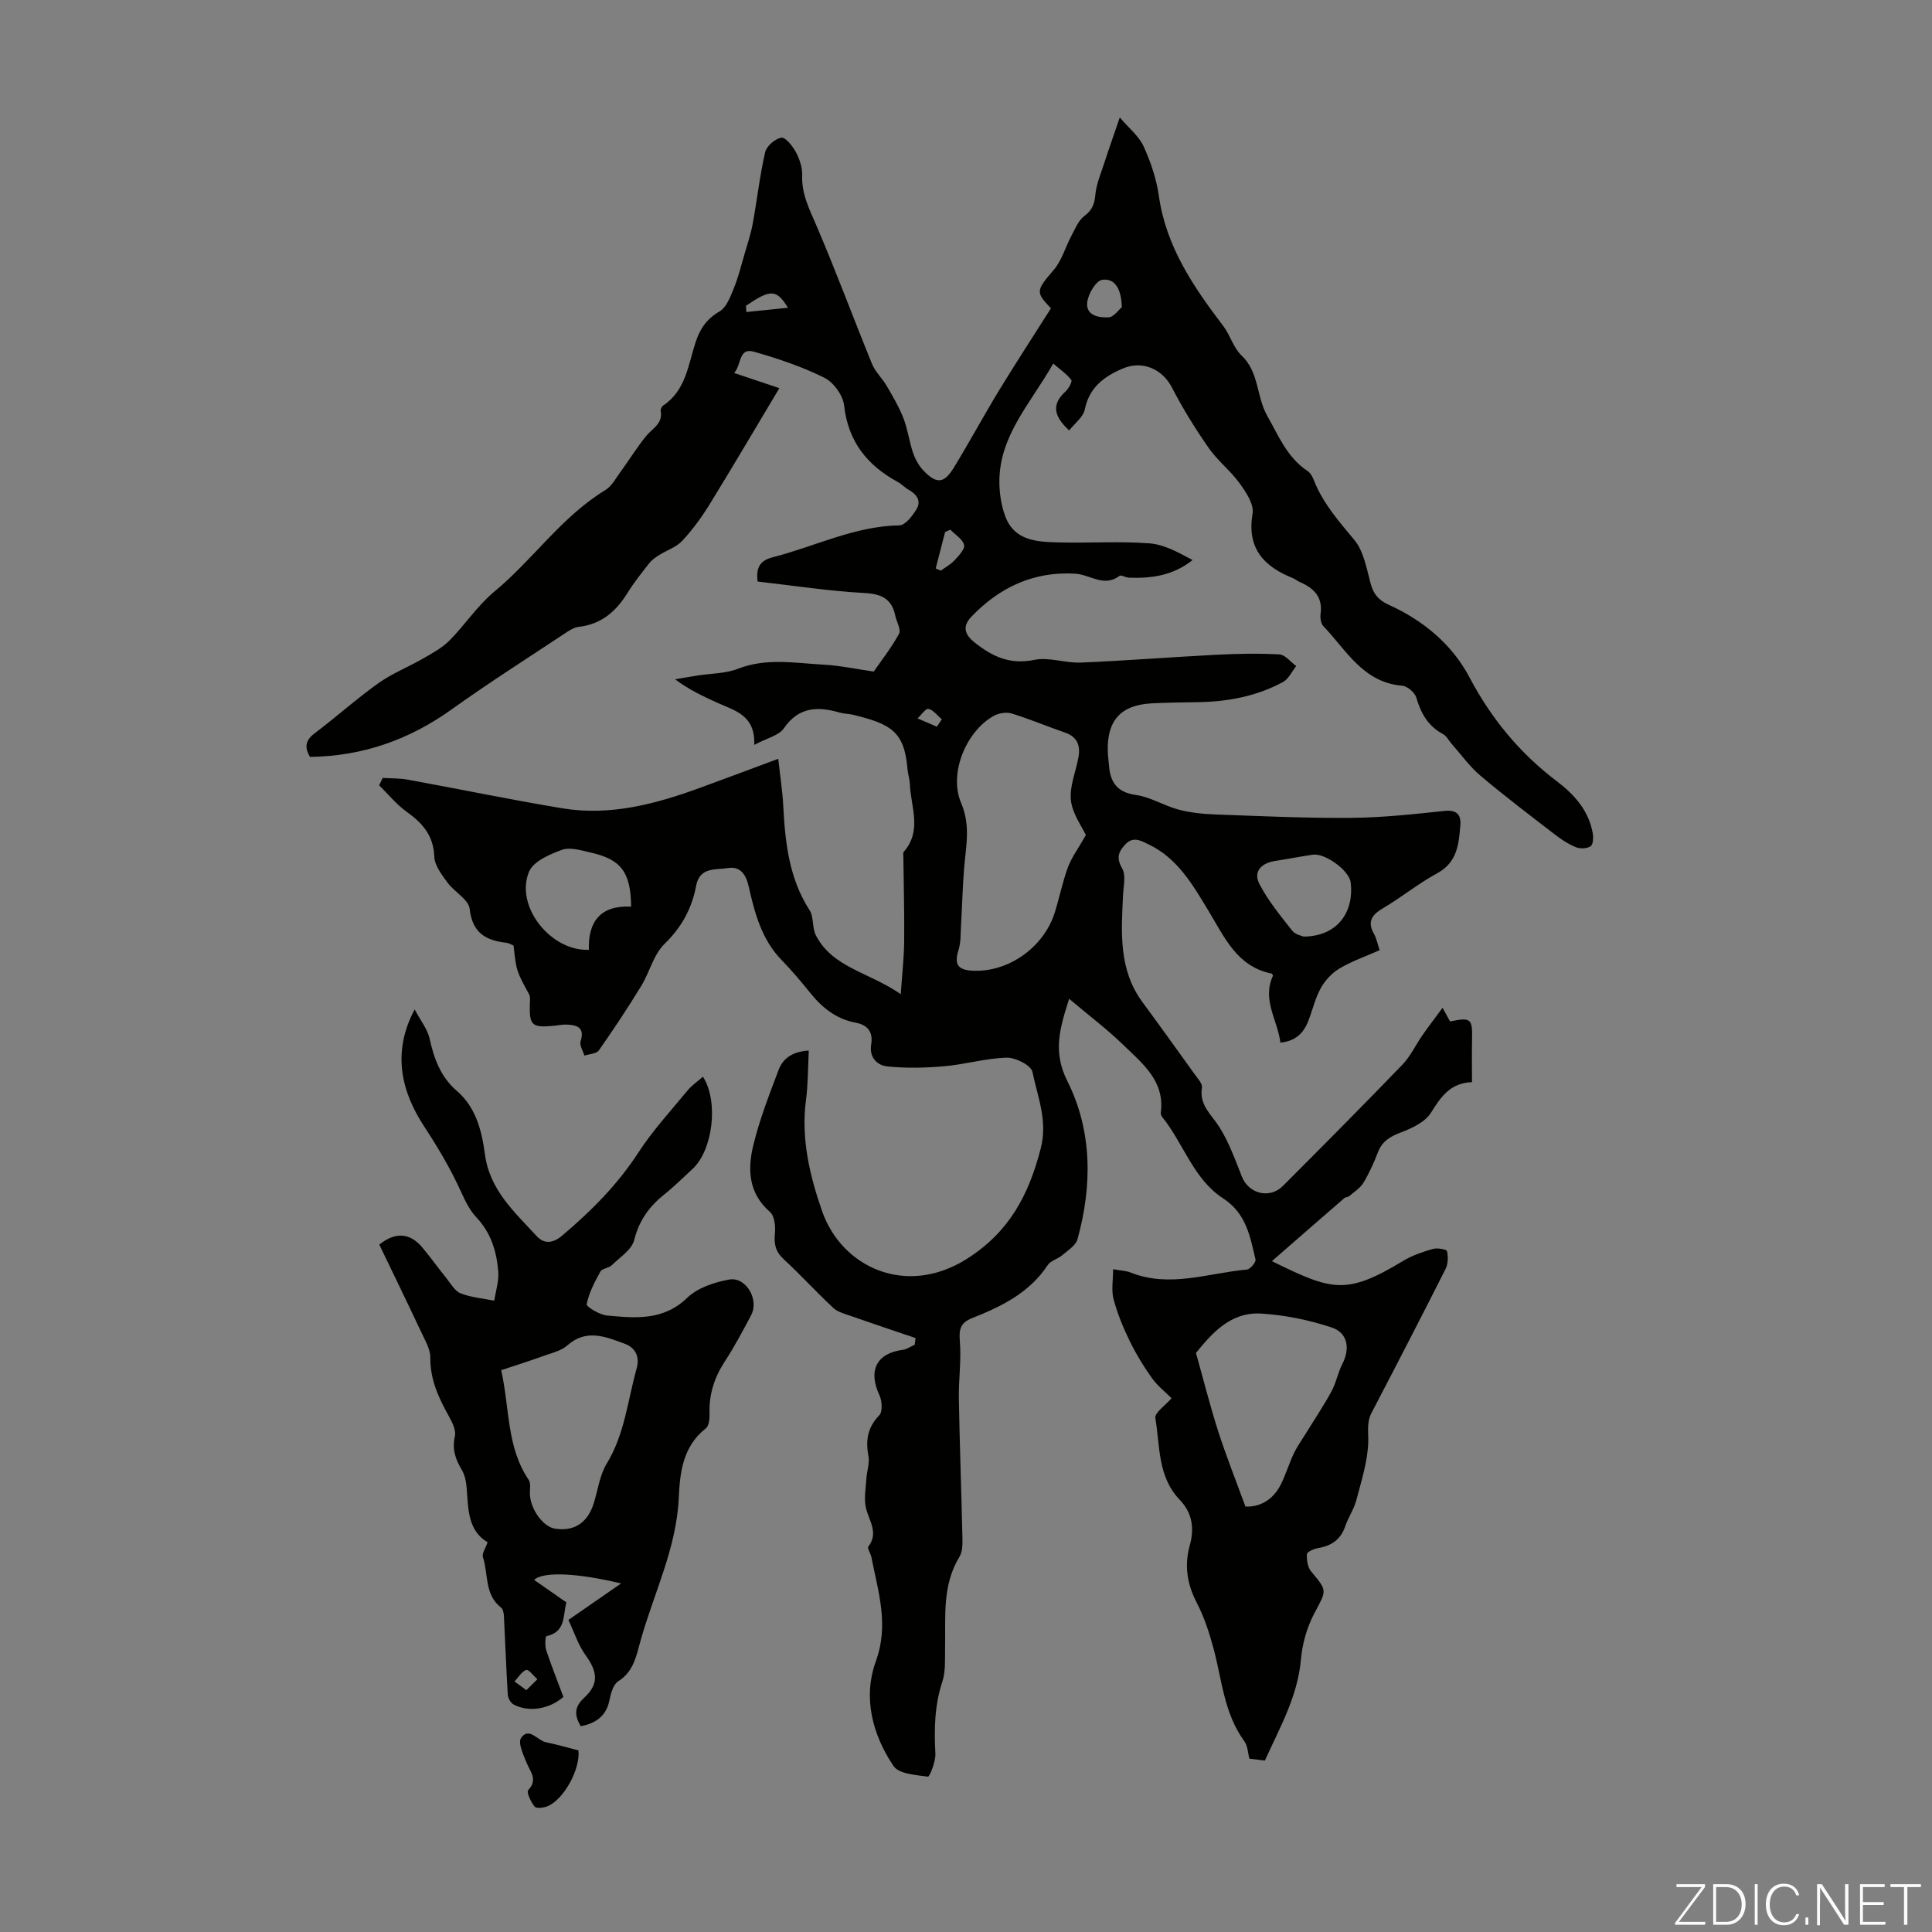
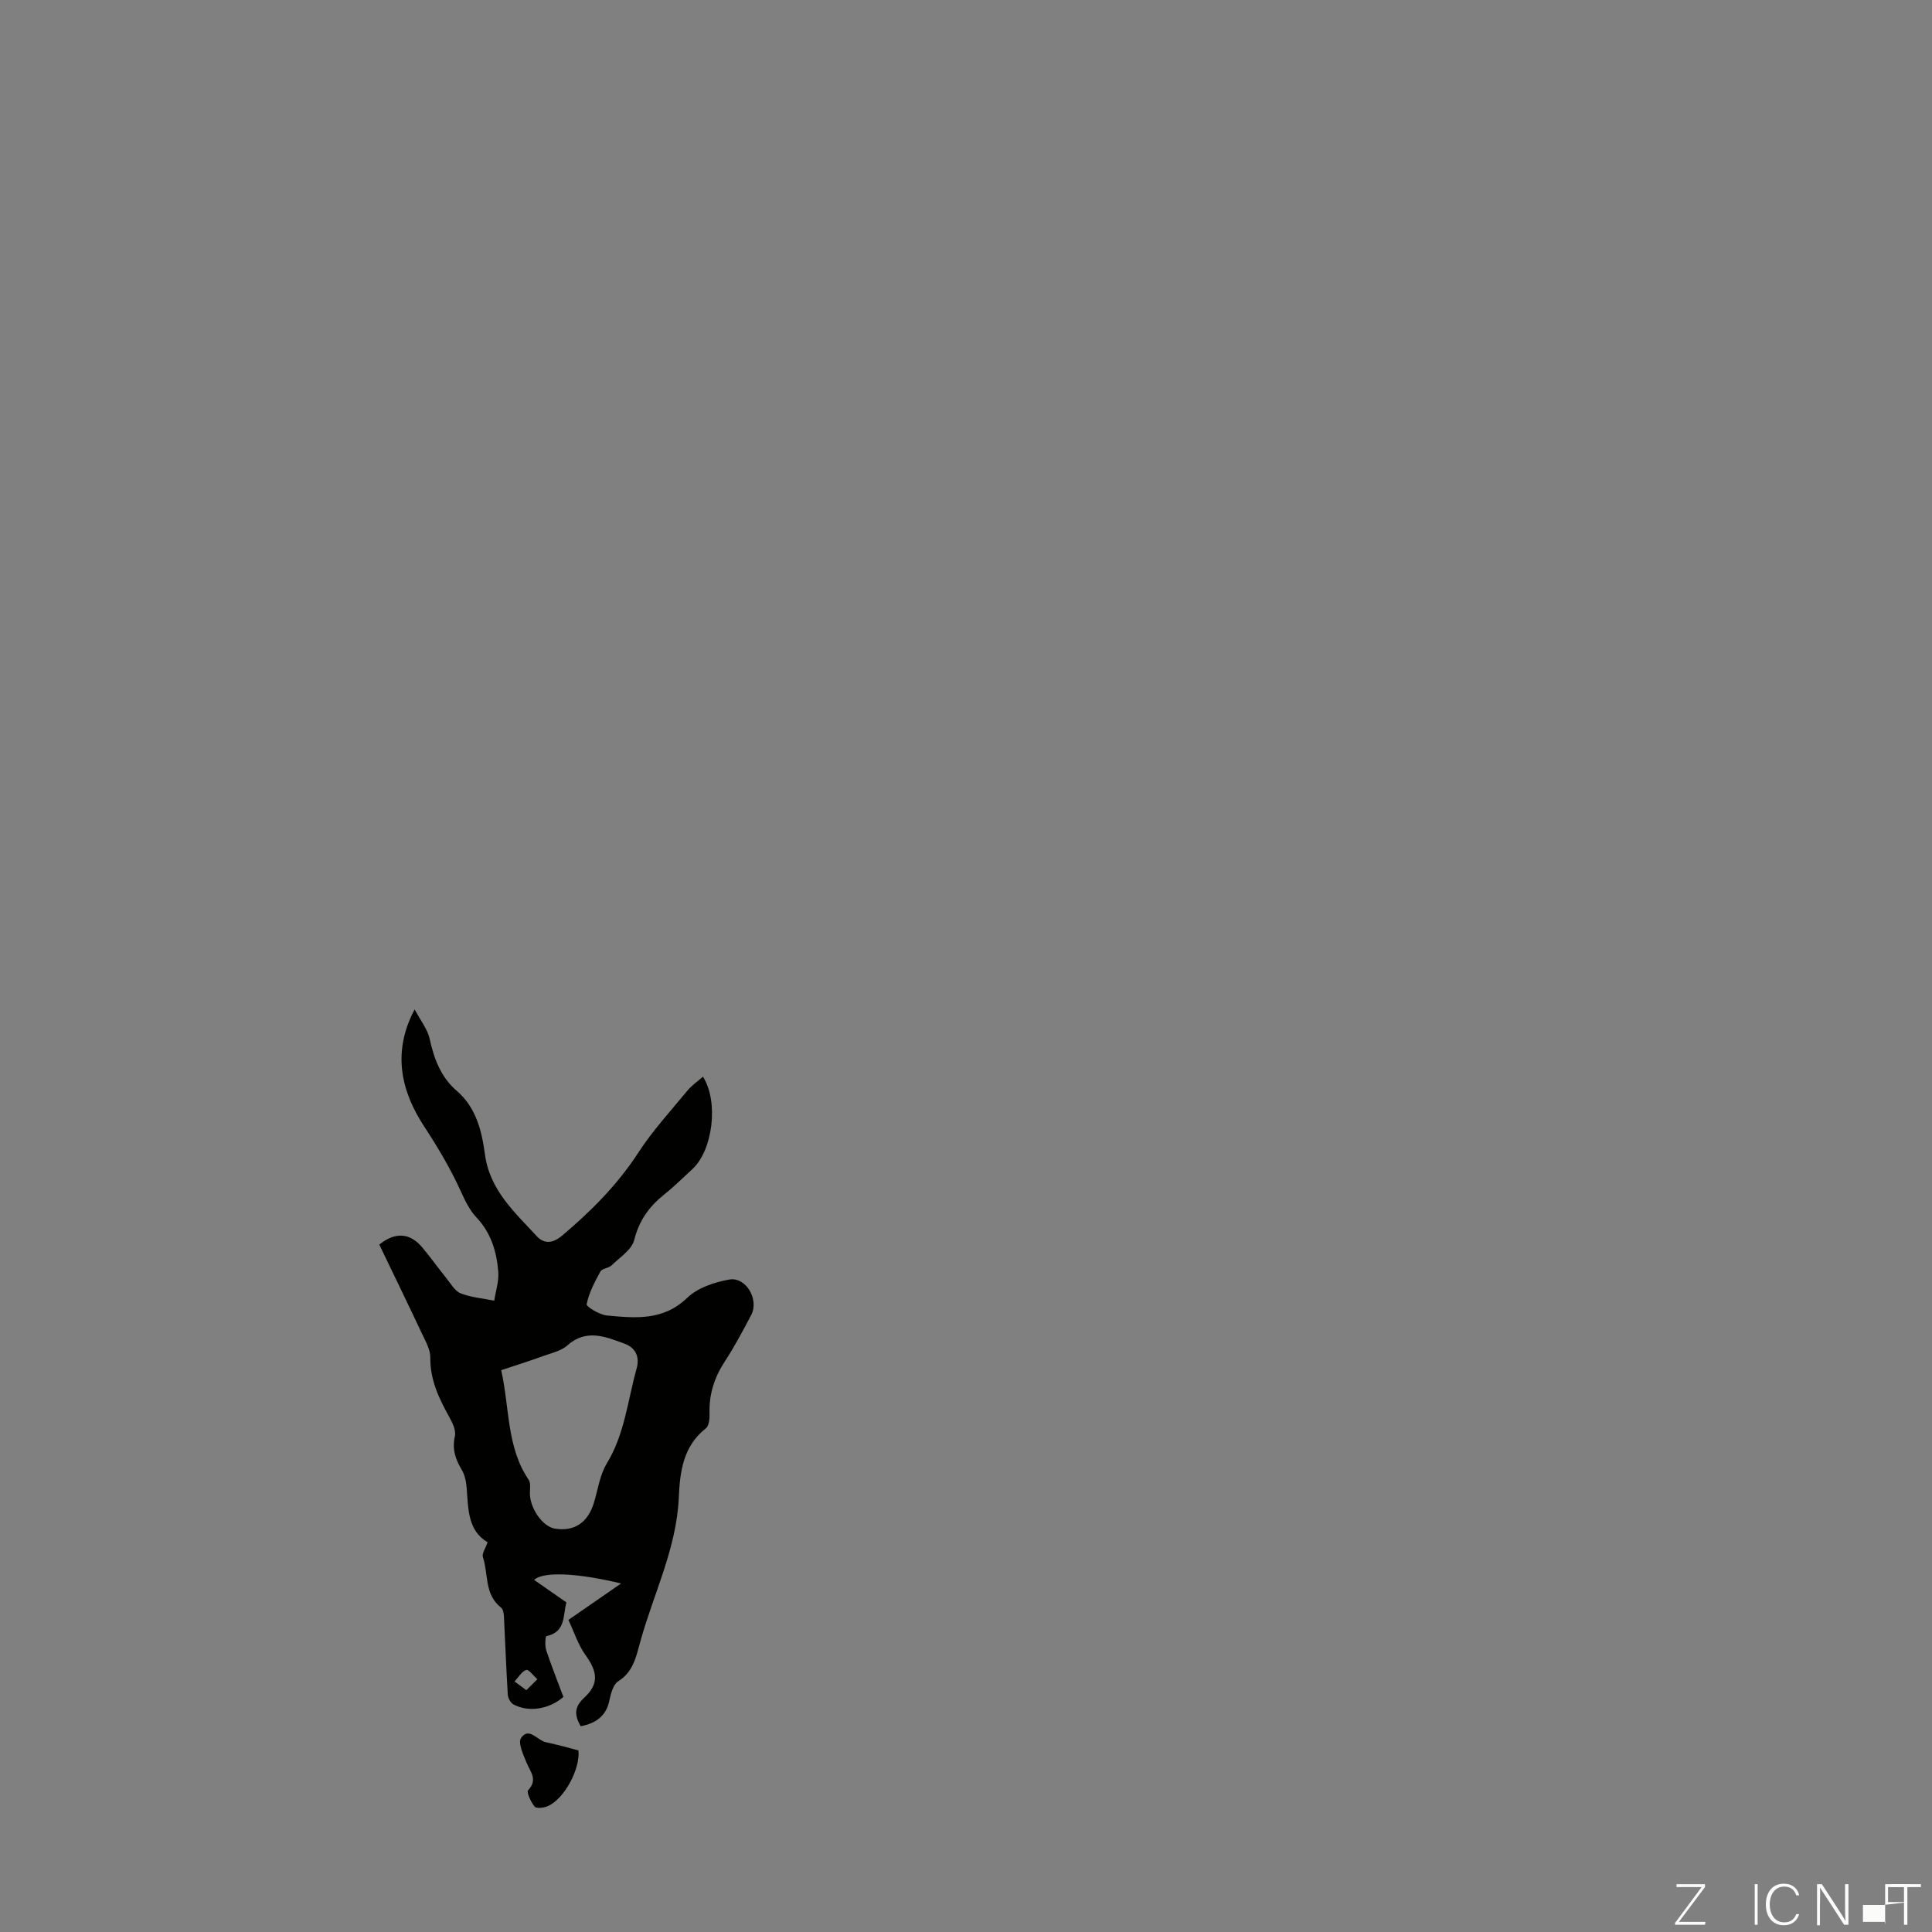
<svg xmlns="http://www.w3.org/2000/svg" enable-background="new 0 0 400 400" viewBox="0 0 400 400">
  <rect x="0" y="0" width="400" height="400" fill="#808080" stroke="none" />
  <g fill="#fbfcfa">
    <path d="m346.9 398 5.4-7.3h-5.2v-.6h5.9v.6l-5.4 7.2h5.5l-.1.6h-6.2v-.5z" />
-     <path d="m354.7 390.1h2.8c2.3 0 3.9 1.6 3.9 4.1s-1.6 4.3-3.9 4.3h-2.8zm.6 7.8h2c2.2 0 3.3-1.6 3.3-3.6 0-1.8-1-3.6-3.3-3.6h-2z" />
    <path d="m363.9 390.1v8.4h-.6v-8.4z" />
    <path d="m372.5 396.3c-.4 1.3-1.4 2.3-3.2 2.3-2.4 0-3.7-1.9-3.7-4.3 0-2.3 1.2-4.3 3.7-4.3 1.8 0 2.9 1 3.2 2.4h-.6c-.4-1.1-1.1-1.8-2.5-1.8-2.1 0-3 1.9-3 3.7s.9 3.7 3 3.7c1.4 0 2.1-.7 2.5-1.7z" />
-     <path d="m373.8 398.5v-1.5h.6v1.5z" />
    <path d="m376.2 398.5v-8.4h1c1.3 2 4.4 6.7 4.9 7.6-.1-1.2-.1-2.4-.1-3.8v-3.8h.7v8.4h-.9c-1.2-1.9-4.4-6.8-5-7.7.1 1.1 0 2.3 0 3.9v3.9h-.6z" />
-     <path d="m390 394.4h-4.3v3.5h4.7l-.1.6h-5.2v-8.4h5.1v.6h-4.5v3.1h4.3z" />
+     <path d="m390 394.4h-4.3v3.5h4.7l-.1.6v-8.4h5.1v.6h-4.5v3.1h4.3z" />
    <path d="m394.2 390.7h-2.8v-.6h6.3v.6h-2.8v7.8h-.7z" />
  </g>
-   <path d="m242.56 289.49c-1.31-1.32-2.94-2.58-4.08-4.19-1.72-2.41-3.28-4.98-4.58-7.64-1.35-2.78-2.56-5.69-3.35-8.68-.49-1.85-.09-3.95-.09-6.2 1.65.3 2.68.31 3.58.67 8.12 3.25 16.1.12 24.11-.6.69-.06 1.92-1.52 1.79-2.08-1.12-4.77-1.9-9.54-6.72-12.67-6.11-3.96-8.17-11.32-12.55-16.78-.2-.24-.38-.63-.34-.92.88-6.58-3.79-10.2-7.74-14.04-3.4-3.3-7.22-6.18-11.24-9.57-1.98 6.26-3.4 10.99-.36 17.05 5.15 10.27 5.18 21.61 2.09 32.73-.36 1.3-1.99 2.31-3.16 3.31-.92.79-2.38 1.11-3 2.04-3.79 5.75-9.59 8.58-15.65 10.98-2.48.98-2.75 2.38-2.54 4.87.32 3.9-.28 7.87-.21 11.8.17 9.62.53 19.24.74 28.87.03 1.3.02 2.84-.61 3.87-3.63 5.93-2.85 12.46-2.98 18.9-.05 2.33.14 4.81-.57 6.97-1.62 4.91-1.71 9.83-1.44 14.9.09 1.63-1.21 4.8-1.53 4.76-2.49-.35-6.02-.55-7.14-2.21-4.39-6.53-6.37-14.2-3.65-21.7 2.76-7.6.46-14.43-.93-21.55-.15-.76-.9-1.81-.63-2.16 2.22-2.95.07-5.42-.52-8.13-.41-1.9 0-4 .12-6 .1-1.56.7-3.18.42-4.65-.62-3.26-.17-5.92 2.25-8.43.71-.74.58-2.95.04-4.11-2.4-5.13-.64-8.71 4.8-9.43.87-.11 1.67-.7 2.5-1.07.05-.46.11-.91.16-1.37-4.42-1.5-8.86-2.98-13.27-4.53-1.3-.46-2.79-.82-3.75-1.7-3.52-3.28-6.77-6.86-10.3-10.12-1.7-1.57-2.01-3.16-1.79-5.34.15-1.47-.09-3.62-1.04-4.44-4.39-3.8-4.64-8.68-3.49-13.55 1.28-5.41 3.33-10.65 5.3-15.86.96-2.55 3.15-3.82 6.24-3.98-.19 3.61-.14 6.96-.58 10.24-1.07 8.02.83 15.84 3.35 23.04 4.03 11.53 17.32 17.83 29.95 9.85 8.78-5.55 12.8-13.22 15.29-22.81 1.51-5.82-.65-10.74-1.71-15.92-.28-1.35-3.49-2.98-5.32-2.93-4.3.11-8.56 1.39-12.88 1.77-3.92.35-7.93.44-11.83.04-2.06-.21-3.8-1.8-3.35-4.55.4-2.46-.6-4.01-3.2-4.5-3.92-.73-6.86-3.01-9.33-6.06-1.9-2.35-3.84-4.68-5.95-6.84-4.21-4.3-5.64-9.81-6.9-15.38-.55-2.42-1.75-4.15-4.24-3.74-2.5.41-5.88-.29-6.62 3.65-.88 4.71-2.99 8.6-6.56 12.07-2.27 2.21-3.08 5.87-4.82 8.71-2.78 4.53-5.71 8.98-8.77 13.33-.5.71-1.97.73-2.99 1.07-.29-.99-1.04-2.12-.79-2.94.91-2.87-.69-3.39-2.87-3.48-.88-.04-1.78.17-2.67.25-4.55.43-5.09-.07-4.96-4.54.02-.66.14-1.44-.15-1.97-2.62-4.82-2.65-4.81-3.22-10.1-.47-.19-.97-.52-1.5-.58-4.25-.48-7.03-2.03-7.59-7.01-.22-1.96-3.17-3.51-4.59-5.45-1.18-1.62-2.66-3.53-2.73-5.36-.17-4.34-2.38-6.91-5.66-9.25-2.15-1.53-3.86-3.66-5.76-5.53.24-.51.49-1.02.73-1.53 1.74.11 3.51.05 5.21.36 10.66 1.95 21.28 4.15 31.98 5.93 9.9 1.64 19.32-.88 28.54-4.25 5.23-1.91 10.45-3.87 16.17-6 .38 3.51.88 6.67 1.04 9.84.4 7.53 1.19 14.89 5.43 21.48.93 1.44.51 3.69 1.33 5.26 3.48 6.69 10.97 7.58 17.56 12.15.29-4.22.68-7.56.71-10.9.06-5.86-.1-11.73-.17-17.59 0-.33-.09-.78.08-.98 3.88-4.4 1.43-9.36 1.26-14.11-.04-1-.4-1.98-.48-2.98-.63-7.9-3.51-9.39-11.31-11.29-.87-.21-1.79-.18-2.65-.43-4.55-1.31-8.52-1.29-11.64 3.24-1.03 1.5-3.48 2.01-6.13 3.43.25-6.16-4.02-7.08-7.62-8.71-2.92-1.33-5.84-2.68-8.77-4.87 1.53-.26 3.05-.53 4.58-.77 2.83-.45 5.86-.4 8.47-1.42 5.84-2.27 11.71-1.17 17.57-.85 3.55.19 7.06.95 10.51 1.44 1.55-2.25 3.64-4.91 5.24-7.83.46-.84-.5-2.44-.77-3.7-.72-3.46-2.73-4.53-6.33-4.73-7.43-.4-14.83-1.55-22.19-2.38-.36-2.95.55-4.37 3.12-5.02 8.73-2.23 16.94-6.45 26.24-6.61 1.22-.02 2.7-1.97 3.54-3.34 1.06-1.75.01-3.12-1.67-4.06-.77-.43-1.4-1.14-2.18-1.57-6.35-3.45-10.3-8.36-11.14-15.87-.23-2.09-2.2-4.8-4.11-5.74-4.63-2.29-9.61-3.97-14.6-5.38-3.17-.89-2.48 2.7-4.06 4.41 3.41 1.14 6.52 2.18 9.37 3.14-4.87 8.14-9.6 16.19-14.49 24.14-1.64 2.65-3.52 5.22-5.64 7.49-1.24 1.32-3.21 1.95-4.81 2.96-.72.45-1.46.97-1.97 1.62-1.59 2.02-3.21 4.05-4.56 6.23-2.37 3.81-5.4 6.45-10.06 6.98-1.03.12-2.06.81-2.97 1.42-7.83 5.19-15.76 10.24-23.39 15.7-8.74 6.24-18.31 9.66-29.3 9.81-.99-1.72-1.18-3.27.95-4.87 4.47-3.36 8.64-7.13 13.19-10.37 2.86-2.04 6.21-3.36 9.27-5.12 1.91-1.1 3.94-2.19 5.46-3.72 3.23-3.25 5.8-7.24 9.29-10.13 8.02-6.62 13.93-15.52 22.98-21.02 1.32-.8 2.17-2.42 3.13-3.74 1.81-2.47 3.41-5.1 5.34-7.47 1.3-1.59 3.49-2.54 3.01-5.18-.06-.35.22-.94.53-1.14 4.68-3.12 5.16-8.43 6.7-13.11.93-2.82 2.3-4.81 4.95-6.36 1.43-.83 2.23-3.01 2.94-4.74.95-2.32 1.55-4.77 2.25-7.19.61-2.08 1.3-4.15 1.69-6.28.9-4.92 1.45-9.91 2.57-14.77.29-1.26 2.08-2.81 3.36-2.99.87-.12 2.33 1.75 3.01 3.01.76 1.43 1.35 3.19 1.29 4.78-.14 3.88 1.51 7.04 2.98 10.47 4.05 9.43 7.6 19.07 11.48 28.57.67 1.65 2.12 2.97 3.03 4.54 1.27 2.18 2.57 4.37 3.48 6.71.89 2.28 1.18 4.78 1.97 7.1.45 1.33 1.18 2.69 2.14 3.7 2.74 2.89 4.3 2.76 6.36-.63 3.2-5.25 6.12-10.66 9.31-15.91 3.46-5.67 7.09-11.24 10.76-17.02-3.26-3.38-3.07-3.68.59-7.97 1.66-1.94 2.38-4.67 3.62-6.99.78-1.46 1.46-3.22 2.7-4.15 1.64-1.22 2.1-2.47 2.28-4.41.21-2.22 1.14-4.38 1.84-6.53.91-2.82 1.9-5.61 3.22-9.46 1.91 2.24 3.96 3.86 4.93 5.98 1.47 3.22 2.65 6.71 3.15 10.2 1.48 10.53 7.14 18.85 13.34 26.99 1.45 1.9 2.1 4.51 3.78 6.1 3.66 3.45 3.07 8.48 5.29 12.42 2.35 4.16 4.14 8.69 8.38 11.5.6.4 1.04 1.19 1.31 1.9 1.86 4.79 5.16 8.49 8.39 12.39 1.92 2.32 2.52 5.85 3.34 8.94.6 2.25 1.64 3.51 3.83 4.5 7.08 3.21 13.05 8.17 16.63 14.94 4.55 8.62 10.44 15.76 18.14 21.59 3.62 2.74 6.61 6.09 7.42 10.8.15.87.07 2.29-.46 2.64-.74.49-2.12.56-2.99.21-1.53-.61-2.97-1.55-4.29-2.56-5.23-4.03-10.5-8.02-15.54-12.28-2.25-1.9-4-4.39-5.97-6.61-.59-.66-1.02-1.59-1.75-1.98-3.09-1.65-4.58-4.27-5.53-7.54-.31-1.06-1.85-2.39-2.93-2.48-8.11-.67-11.56-7.37-16.32-12.33-.52-.55-.69-1.72-.58-2.54.49-3.52-1.41-5.35-4.31-6.6-.51-.22-.95-.62-1.46-.82-6.04-2.43-9.52-6.18-8.31-13.38.32-1.9-1.36-4.41-2.68-6.24-1.89-2.61-4.56-4.67-6.4-7.31-2.78-3.99-5.37-8.17-7.6-12.49-1.99-3.87-6.14-5.72-10.27-3.93-3.85 1.66-6.87 3.91-7.79 8.46-.32 1.58-2.1 2.87-3.23 4.33-3.44-3.14-3.48-5.59-.79-8.03.66-.6 1.48-2.09 1.23-2.42-.9-1.21-2.23-2.09-3.74-3.4-4.72 8.32-11.24 14.99-11.15 24.65.02 2.28.4 4.68 1.16 6.82 1.87 5.25 6.6 5.45 11.1 5.56 6.25.16 12.54-.27 18.76.19 3.06.22 6.02 1.87 8.98 3.46-4.03 3.22-8.52 3.83-13.21 3.65-.66-.03-1.58-.63-1.92-.37-3.22 2.42-6.08-.26-9.1-.45-8.59-.54-15.72 2.79-21.56 8.9-1.59 1.67-1.79 3.38.58 5.27 3.76 3 7.39 4.71 12.45 3.67 3.03-.63 6.42.7 9.62.56 9.36-.39 18.71-1.14 28.07-1.62 4.34-.22 8.71-.31 13.05-.07 1.2.07 2.32 1.57 3.48 2.41-.91 1.13-1.58 2.68-2.75 3.31-5.41 2.93-11.32 4.05-17.44 4.16-3.24.06-6.49.08-9.73.25-6.38.34-9.27 3.52-9.1 9.92.03 1 .18 2.01.26 3.01.28 3.49 1.74 5.51 5.61 6.05 3 .42 5.78 2.22 8.76 3.01 2.43.65 5.02.91 7.54 1.01 9.39.34 18.79.79 28.18.71 6.47-.05 12.95-.76 19.4-1.44 2.55-.27 3.42.86 3.25 2.92-.31 3.87-.59 7.7-4.78 9.98-3.92 2.13-7.42 5-11.27 7.27-2.33 1.38-3.25 2.79-1.82 5.32.53.94.73 2.08 1.16 3.35-2.85 1.26-5.73 2.25-8.29 3.77-1.57.93-3.01 2.47-3.89 4.07-1.18 2.12-1.71 4.59-2.62 6.88-.97 2.45-2.62 4.11-5.75 4.41-.56-4.65-3.87-8.85-1.52-13.88-.07-.09-.17-.38-.33-.42-7.13-1.45-9.72-7.5-12.95-12.84-3.31-5.47-6.46-11.06-12.57-13.94-1.52-.72-3.14-1.74-4.83.14-1.48 1.64-1.72 2.82-.54 4.92.8 1.43.25 3.66.16 5.53-.36 7.67-.94 15.37 4.01 22.09 3.64 4.94 7.22 9.93 10.8 14.92.63.88 1.66 1.97 1.53 2.8-.6 3.66 1.99 5.59 3.63 8.2 1.98 3.15 3.26 6.76 4.65 10.25 1.41 3.54 5.74 4.65 8.48 1.91 8.3-8.32 16.59-16.66 24.75-25.12 1.67-1.73 2.72-4.05 4.12-6.06 1.24-1.77 2.55-3.49 4.19-5.71.79 1.44 1.18 2.14 1.55 2.83 4.37-.9 4.66-.62 4.55 3.94-.06 2.78-.01 5.56-.01 8.63-4.46.15-6.42 2.99-8.48 6.31-1.19 1.93-3.9 3.21-6.19 4.08-2.24.85-3.91 1.79-4.8 4.11-.84 2.18-1.81 4.35-3.02 6.35-.68 1.12-1.94 1.89-2.98 2.78-.24.2-.7.15-.93.35-5 4.33-9.98 8.68-15.03 13.08 12.41 6.08 15.31 7.13 27.18-.06 1.87-1.13 4.03-1.86 6.15-2.47.91-.26 2.83.07 2.92.45.28 1.17.23 2.67-.31 3.73-5.02 9.95-10.14 19.86-15.3 29.74-1.07 2.04-.62 4.02-.69 6.13-.14 4.05-1.45 8.09-2.5 12.08-.48 1.81-1.64 3.43-2.24 5.23-.93 2.77-2.83 4.1-5.62 4.57-.87.14-2.31.78-2.34 1.27-.07 1.2.16 2.73.9 3.6 3.4 4.05 3.19 3.83.64 8.64-1.52 2.87-2.49 6.27-2.77 9.51-.68 7.74-4.42 14.21-7.47 20.98-1.2-.15-2.19-.27-3.22-.4-.29-1.09-.31-2.62-1.04-3.62-4.21-5.75-4.62-12.69-6.38-19.22-.87-3.21-1.91-6.45-3.44-9.39-2.04-3.9-2.63-7.79-1.46-11.97.98-3.51.48-6.72-2.06-9.36-4.63-4.79-4.1-11.15-5.08-16.98-.15-1.1 2.05-2.57 3.36-4.08zm-17.74-116.6c-.79-1.72-2.78-4.37-3.1-7.2-.32-2.91 1.06-5.99 1.58-9.02.4-2.34-.28-4.13-2.78-4.99-3.69-1.27-7.3-2.8-11.03-3.95-1.09-.34-2.65-.11-3.68.45-5.65 3.06-9.47 11.83-6.82 18.07 2 4.7 1 8.89.63 13.38-.32 3.97-.42 7.96-.65 11.93-.1 1.69-.01 3.47-.5 5.05-.93 2.98-.27 4.19 2.85 4.36 7.4.4 14.79-4.79 17.07-12.08.97-3.09 1.59-6.29 2.71-9.32.76-2.04 2.13-3.88 3.72-6.68zm22.79 107.22c1.59 5.65 2.91 10.94 4.57 16.12 1.65 5.13 3.65 10.15 5.67 15.68 2.78.16 5.64-1.21 7.32-4.55 1.05-2.09 1.7-4.36 2.72-6.47.75-1.56 1.79-2.99 2.7-4.47 1.72-2.8 3.56-5.54 5.12-8.43.94-1.75 1.29-3.81 2.2-5.58 1.63-3.17 1.18-6.46-2.23-7.58-4.68-1.55-9.67-2.57-14.59-2.87-6.38-.38-10.25 4.2-13.48 8.15zm-116.94-92.4c-.09-7.2-2.1-9.79-8.42-11.21-1.94-.44-4.22-1.16-5.91-.55-2.54.92-5.9 2.38-6.8 4.51-2.99 7.08 4.42 16.51 12.38 16.19-.19-5.83 2.4-9.27 8.75-8.94zm139.2 6.2c7.28-.05 10.48-5.34 9.78-11.19-.31-2.55-5.37-6.13-7.83-5.77-2.61.38-5.21.9-7.82 1.3-2.86.44-4.59 2.2-3.24 4.79 1.79 3.46 4.34 6.55 6.77 9.64.65.83 2.03 1.08 2.34 1.23zm-37.61-130.31c-.1-3.84-1.46-6.06-4.08-5.66-1.28.2-2.84 2.86-3.07 4.57-.39 2.83 2.39 3.28 4.36 3.2 1.13-.05 2.21-1.64 2.79-2.11zm-38.53 54.09c.35.15.71.3 1.06.45.96-.7 2.06-1.28 2.85-2.15.86-.94 2.18-2.32 1.96-3.17-.31-1.22-1.84-2.12-2.85-3.16-.36.17-.72.33-1.08.5-.64 2.52-1.29 5.02-1.94 7.53zm-39.29-54.38c.03.43.06.86.09 1.29 2.74-.28 5.49-.56 8.61-.88-2.39-3.9-3.63-3.85-8.7-.41zm39.53 87.14c.34-.51.68-1.01 1.02-1.52-.91-.77-1.73-1.92-2.77-2.17-.56-.13-1.49 1.27-2.25 1.98 1.34.57 2.67 1.14 4 1.71z" fill="#010100" />
  <path d="m120.22 357.4c-1.21-2.16-1.47-3.86.7-5.87 3.15-2.9 2.8-5.41.3-8.87-1.52-2.11-2.33-4.72-3.54-7.27 3.75-2.59 7.17-4.96 10.91-7.55-9.04-2.18-16.1-2.52-18.01-.74 2.22 1.54 4.38 3.05 6.69 4.66-.75 2.68-.06 6.11-4.14 6.99-.23.05-.34 2-.04 2.92 1.09 3.27 2.37 6.48 3.56 9.66-2.95 2.56-7.22 3.24-10.34 1.55-.6-.32-1.13-1.31-1.18-2.03-.33-5.42-.52-10.85-.8-16.28-.03-.6-.19-1.43-.61-1.75-3.46-2.7-2.58-6.95-3.74-10.45-.24-.72.53-1.77.97-3.06-4.12-2.44-3.99-6.9-4.33-11.23-.1-1.29-.38-2.71-1.03-3.79-1.32-2.2-2.01-4.28-1.41-6.94.27-1.19-.51-2.8-1.18-4.01-2.14-3.84-3.96-7.67-3.91-12.27.02-1.66-.99-3.38-1.74-4.98-2.9-6.17-5.88-12.29-8.82-18.41 3.33-2.67 6.36-2.47 8.94.64 1.72 2.06 3.28 4.25 4.97 6.34.91 1.13 1.74 2.65 2.95 3.12 2.18.85 4.62 1.04 6.94 1.51.3-2 .99-4.03.83-6-.33-4.15-1.49-8.04-4.53-11.25-1.42-1.5-2.38-3.53-3.25-5.45-2.15-4.72-4.75-9.07-7.61-13.45-4.39-6.73-6.85-14.92-1.92-24.15 1.26 2.38 2.68 4.12 3.1 6.07.91 4.15 2.32 7.95 5.59 10.76 4.06 3.49 5.21 8.36 5.86 13.17 1 7.42 6.12 11.94 10.69 16.91 1.56 1.69 3.34 1.57 5.28-.07 6.01-5.07 11.47-10.54 15.8-17.21 2.96-4.56 6.7-8.62 10.17-12.84.89-1.08 2.1-1.89 3.2-2.86 3.31 5.19 2.03 15.28-2.21 19.15-1.9 1.73-3.72 3.57-5.73 5.17-3.14 2.5-5.27 5.39-6.29 9.48-.51 2.03-2.99 3.61-4.7 5.27-.61.59-1.95.62-2.3 1.26-1.19 2.15-2.37 4.41-2.85 6.77-.1.51 2.67 2.2 4.21 2.34 5.85.54 11.64 1.14 16.62-3.67 2.14-2.07 5.61-3.21 8.66-3.77 3.49-.64 6.27 4.14 4.57 7.36-1.72 3.26-3.46 6.53-5.47 9.62-2.16 3.31-3.27 6.78-3.15 10.73.03 1.05-.09 2.57-.76 3.09-4.76 3.75-5.37 9.06-5.61 14.43-.48 10.5-5.22 19.81-7.95 29.68-.85 3.06-1.42 6.27-4.57 8.25-1.02.64-1.53 2.46-1.81 3.84-.65 3.37-2.82 4.87-5.98 5.48zm-16.45-73.72c1.77 7.97 1.11 15.95 5.68 22.69.43.63.29 1.72.26 2.59-.12 3.12 2.56 7.09 5.15 7.52 3.97.66 6.8-1.18 8.07-5.24.86-2.76 1.23-5.83 2.69-8.23 3.72-6.09 4.33-13.04 6.18-19.65.69-2.46-.22-4.32-2.48-5.16-3.93-1.45-7.91-3.15-11.87.36-1.26 1.12-3.18 1.55-4.85 2.15-2.81 1.02-5.67 1.92-8.83 2.97zm5.2 66.25c.92-.91 1.61-1.59 2.29-2.26-.79-.69-1.82-2.1-2.3-1.93-.97.34-1.64 1.54-2.43 2.39.69.5 1.37 1.01 2.44 1.8z" fill="#010100" />
  <path d="m119.76 362.4c.42 3.79-2.95 10.13-6.4 11.56-.8.34-2.31.51-2.67.08-.77-.94-1.73-2.99-1.34-3.4 2.05-2.19.45-3.78-.32-5.67-.68-1.66-1.84-4.14-1.15-5.14 1.63-2.38 3.38.52 5.15.88 2.24.46 4.45 1.11 6.73 1.69z" fill="#010100" />
</svg>